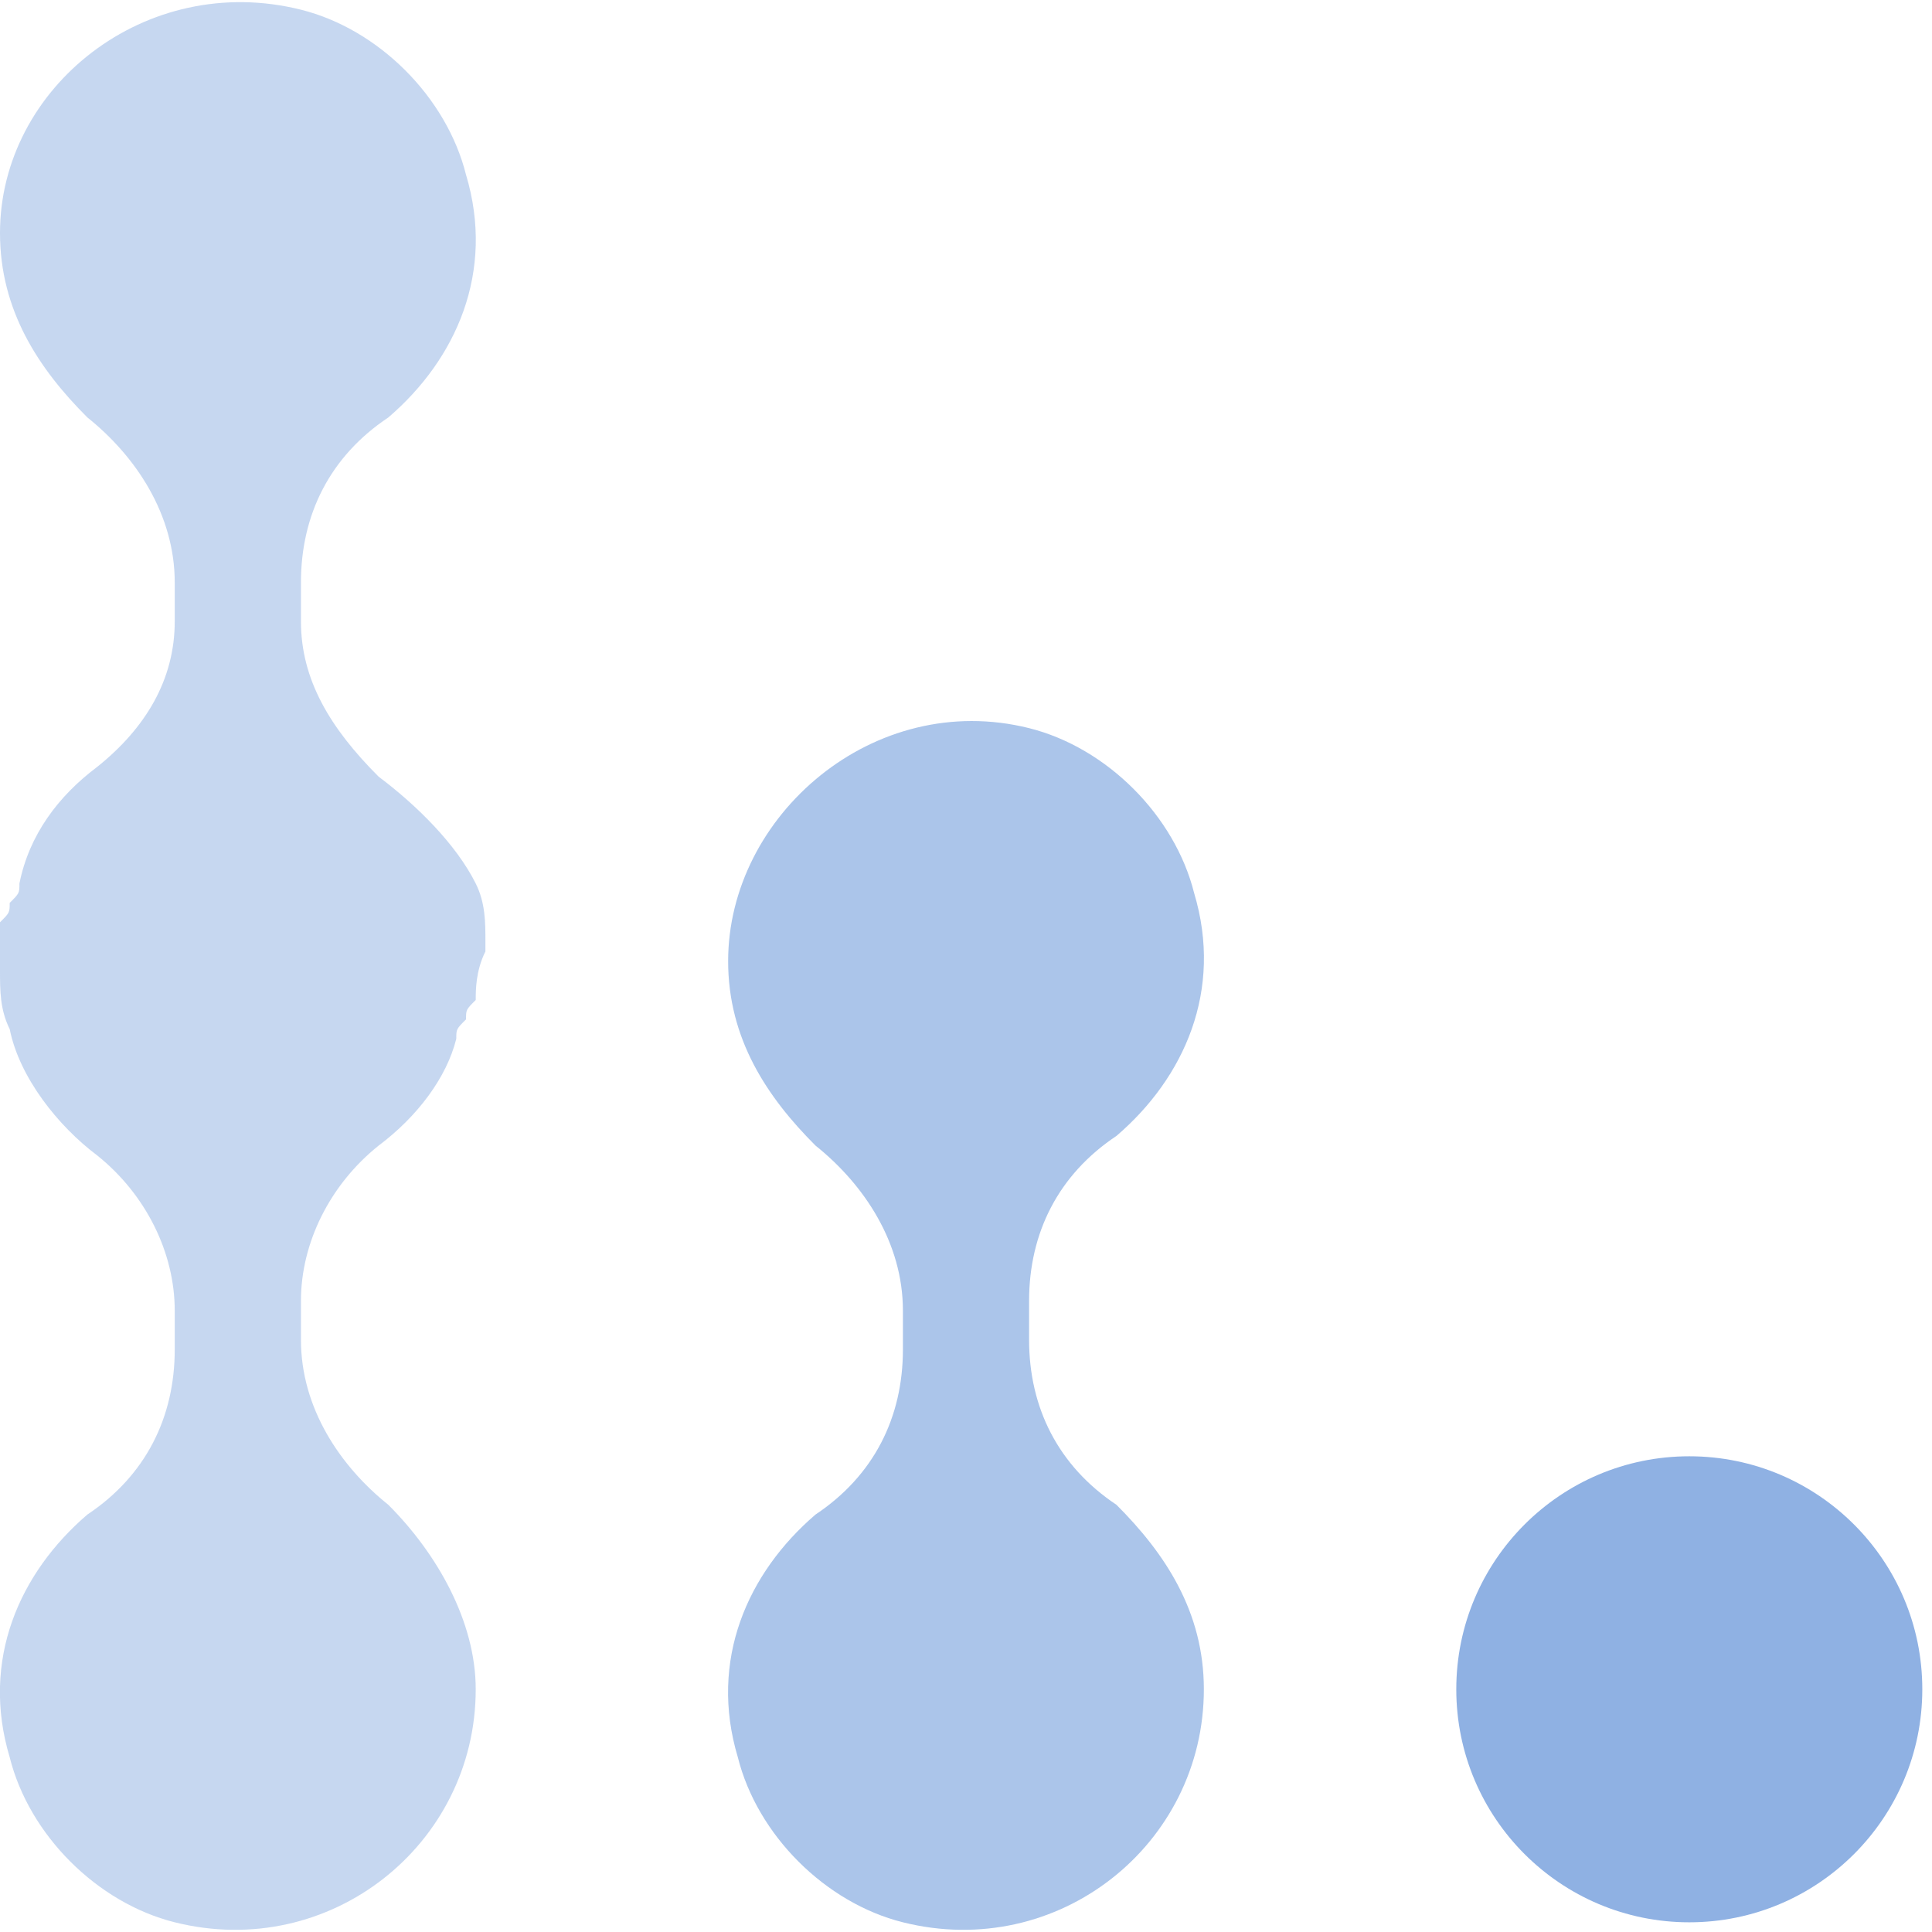
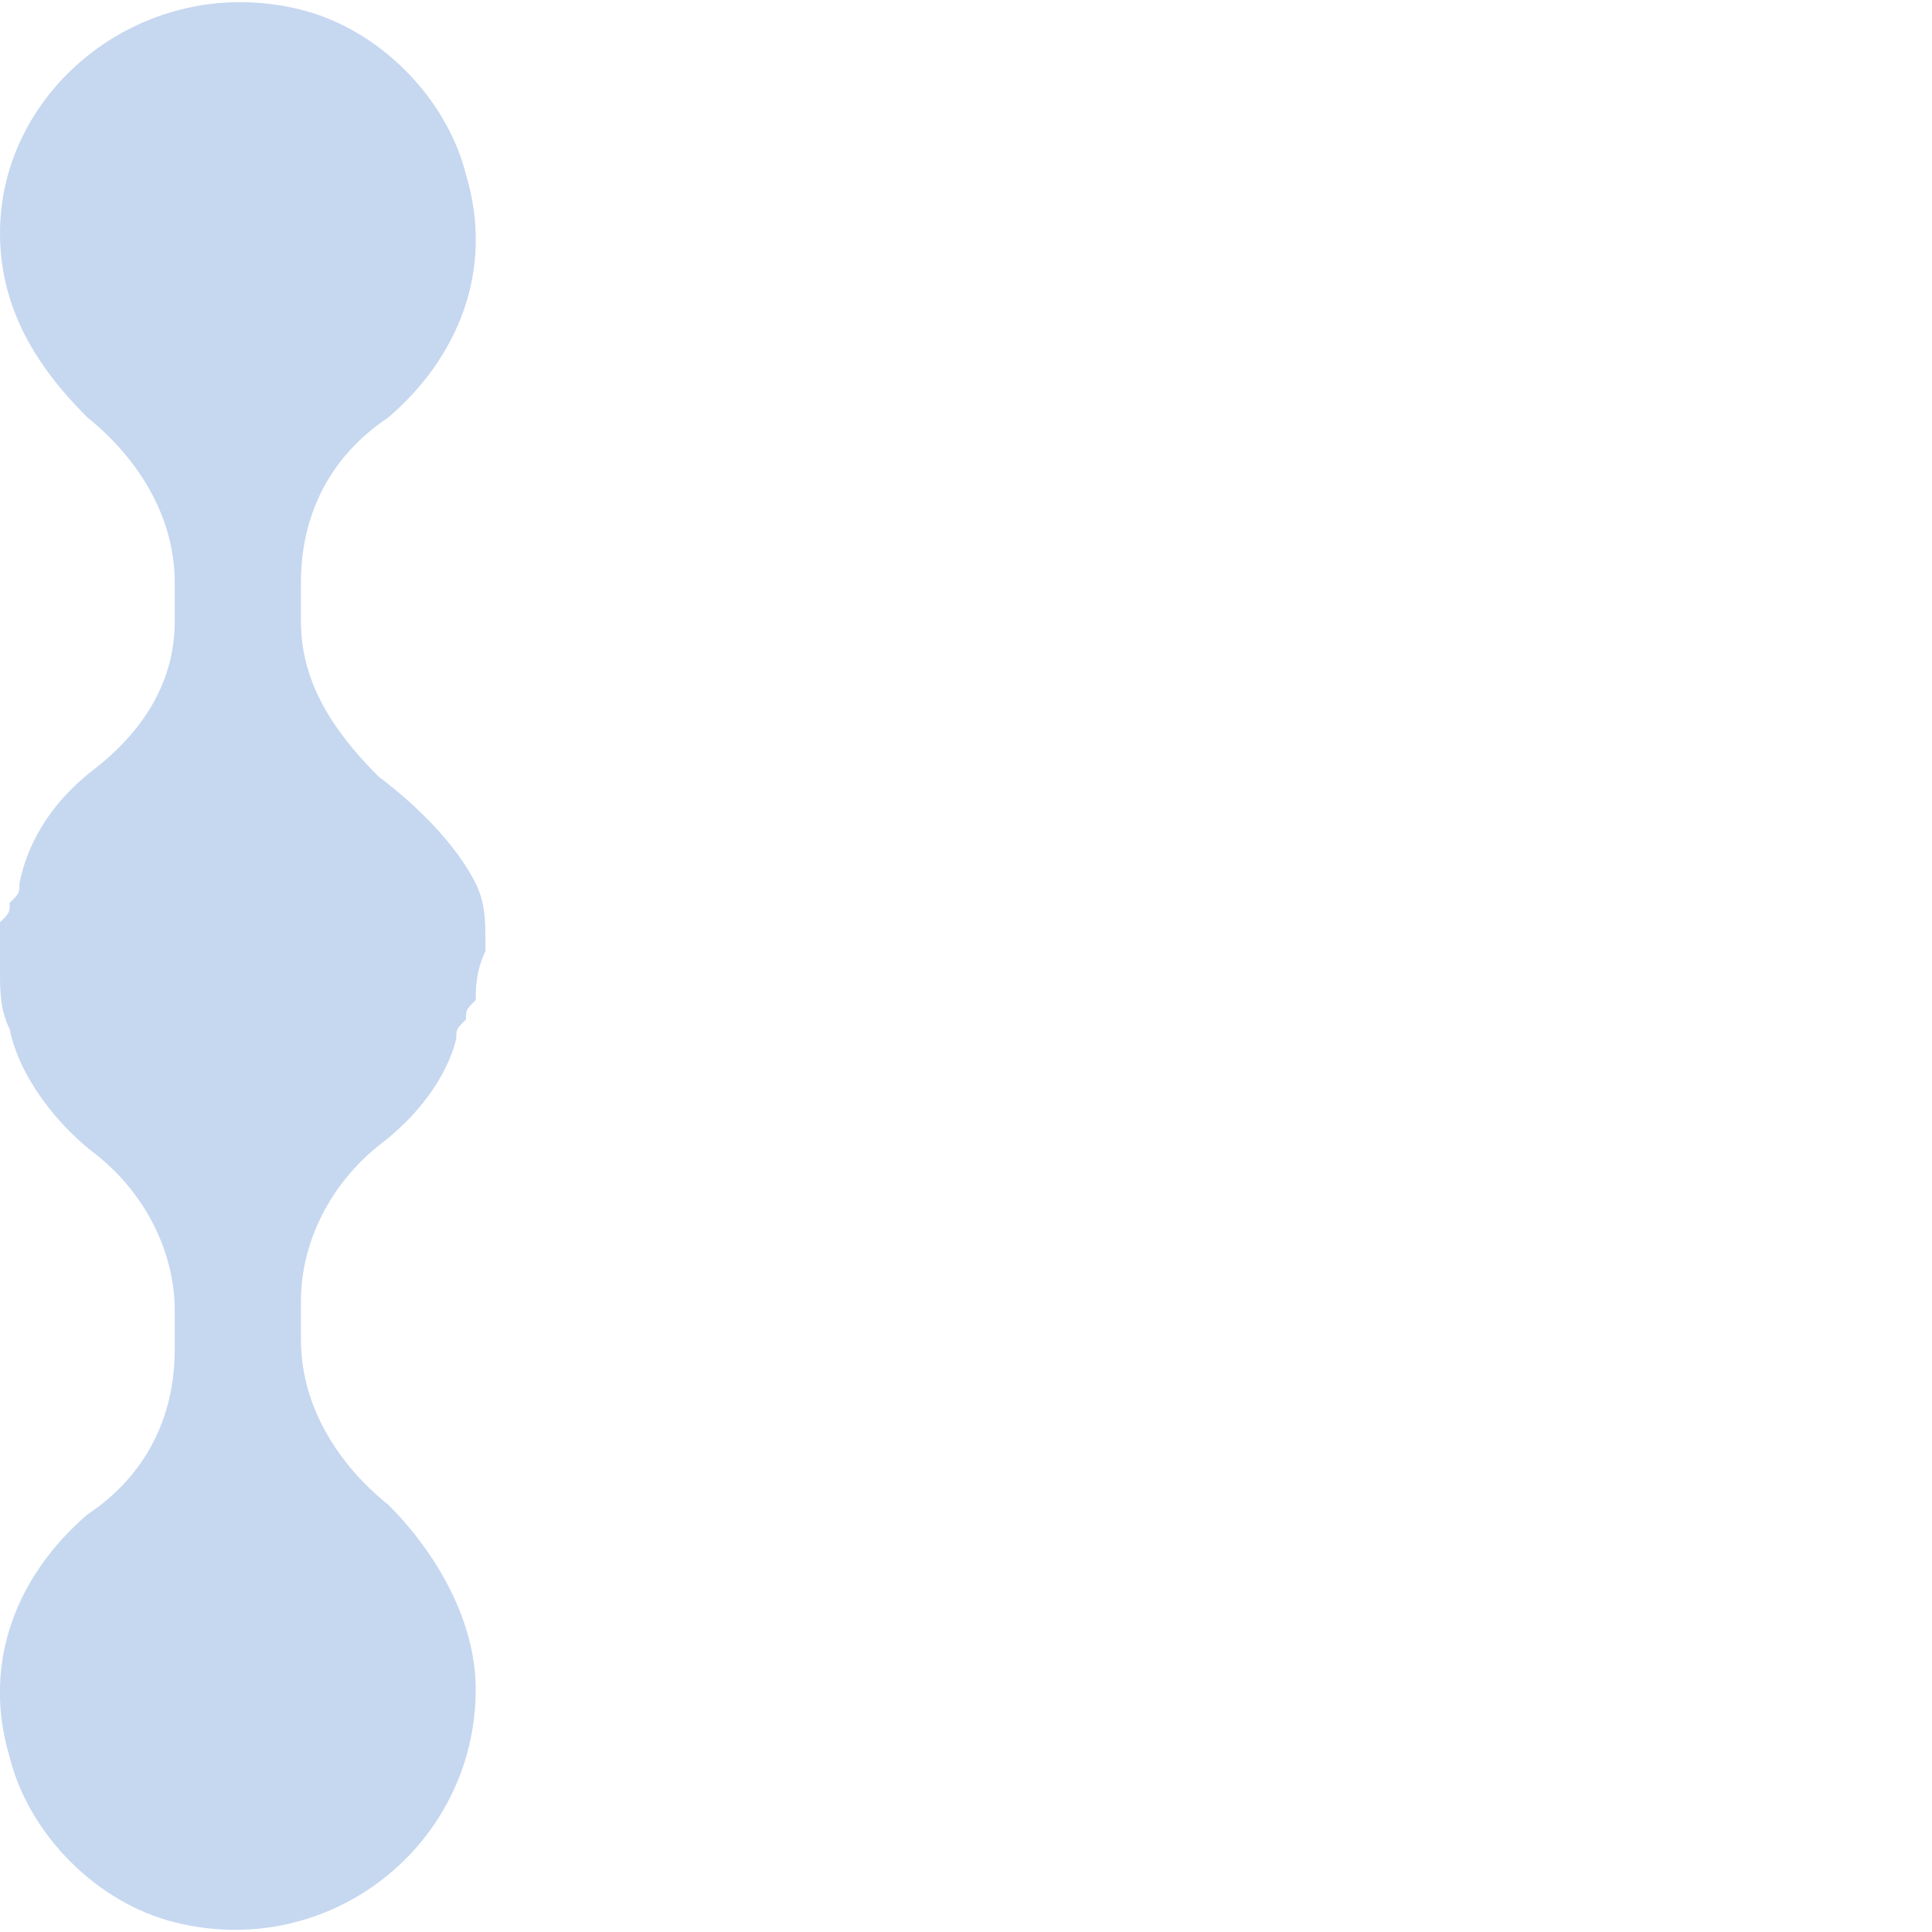
<svg xmlns="http://www.w3.org/2000/svg" fill="none" viewBox="0 0 52 52" height="52" width="52">
  <g clip-path="url(#clip0_3853_1067)">
-     <path fill="#8FB1E3" d="M45.467 51.739C48.931 51.739 51.739 48.931 51.739 45.467C51.739 42.004 48.931 39.196 45.467 39.196C42.004 39.196 39.196 42.004 39.196 45.467C39.196 48.931 42.004 51.739 45.467 51.739Z" />
-     <path fill-opacity="0.75" fill="#8FB1E3" d="M27.698 36.06V35.015C27.698 33.186 28.482 31.618 30.05 30.573C31.879 29.005 32.925 26.653 32.141 24.04C31.618 21.95 29.789 20.121 27.698 19.598C23.518 18.553 19.598 21.95 19.598 25.869C19.598 27.96 20.643 29.528 21.95 30.834C23.256 31.879 24.302 33.447 24.302 35.276V36.322C24.302 38.151 23.518 39.719 21.95 40.764C20.121 42.332 19.075 44.683 19.859 47.297C20.382 49.387 22.211 51.216 24.302 51.739C28.482 52.784 32.402 49.648 32.402 45.467C32.402 43.377 31.357 41.809 30.05 40.502C28.482 39.457 27.698 37.889 27.698 36.06Z" />
    <path fill-opacity="0.5" fill="#8FB1E3" d="M10.452 40.502C9.146 39.457 8.1 37.889 8.1 36.06V35.015C8.1 33.447 8.884 31.879 10.191 30.834C11.236 30.05 12.02 29.005 12.281 27.96C12.281 27.698 12.281 27.698 12.543 27.437C12.543 27.176 12.543 27.176 12.804 26.915C12.804 26.653 12.804 26.131 13.065 25.608C13.065 25.608 13.065 25.608 13.065 25.347C13.065 24.824 13.065 24.302 12.804 23.779C12.281 22.734 11.236 21.688 10.191 20.904C8.884 19.598 8.1 18.291 8.1 16.724V15.678C8.1 13.849 8.884 12.281 10.452 11.236C12.281 9.668 13.327 7.317 12.543 4.704C12.02 2.613 10.191 0.784 8.1 0.261C3.92 -0.784 -4.30783e-05 2.352 -4.30783e-05 6.271C-4.30783e-05 8.362 1.045 9.93 2.352 11.236C3.658 12.281 4.703 13.849 4.703 15.678V16.724C4.703 18.291 3.92 19.598 2.613 20.643C1.568 21.427 0.784 22.472 0.523 23.779C0.523 24.04 0.523 24.04 0.261 24.302C0.261 24.563 0.261 24.563 -4.30783e-05 24.824C-4.30783e-05 25.085 -4.30783e-05 25.347 -4.30783e-05 25.869C-4.30783e-05 25.869 -4.30783e-05 25.869 -4.30783e-05 26.131C-4.30783e-05 26.653 -4.30753e-05 27.176 0.261 27.698C0.523 29.005 1.568 30.311 2.613 31.096C3.92 32.141 4.703 33.709 4.703 35.276V36.322C4.703 38.151 3.92 39.719 2.352 40.764C0.523 42.332 -0.523 44.683 0.261 47.297C0.784 49.387 2.613 51.216 4.703 51.739C8.884 52.784 12.804 49.648 12.804 45.467C12.804 43.638 11.759 41.809 10.452 40.502Z" />
  </g>
  <defs>
    <clipPath id="clip0_3853_1067">
      <rect fill="white" height="52" width="52" />
    </clipPath>
  </defs>
</svg>